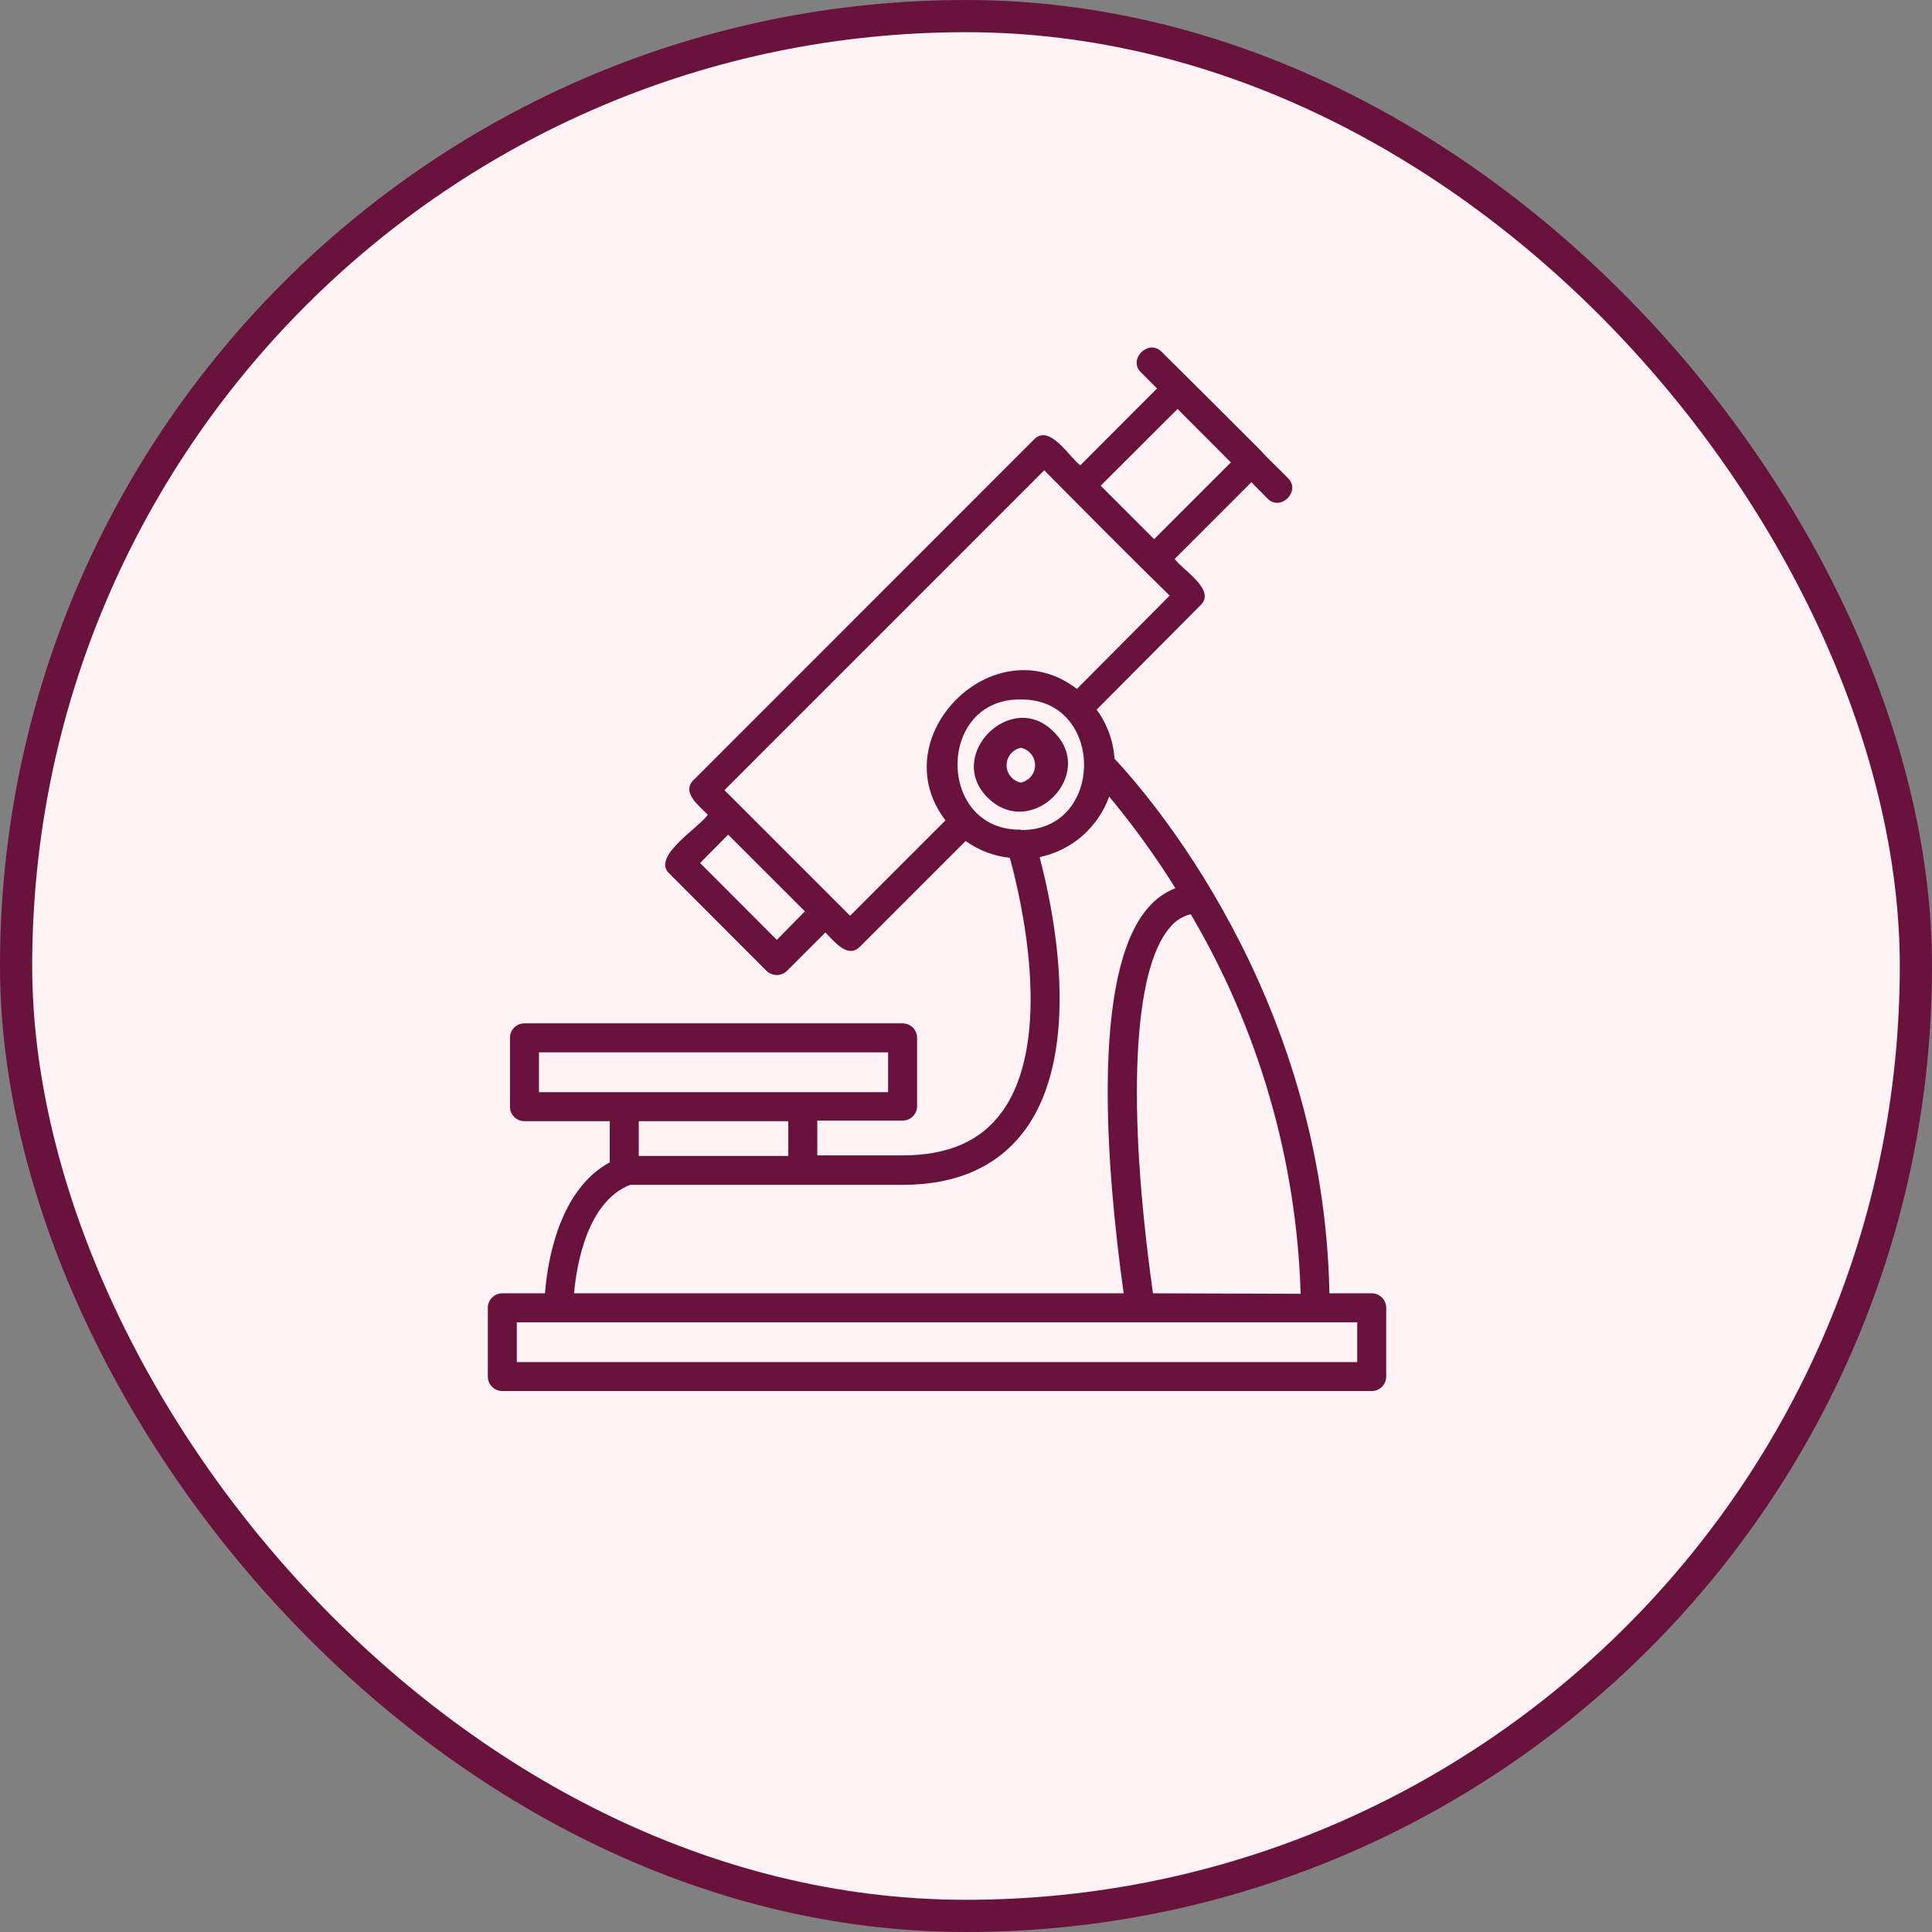
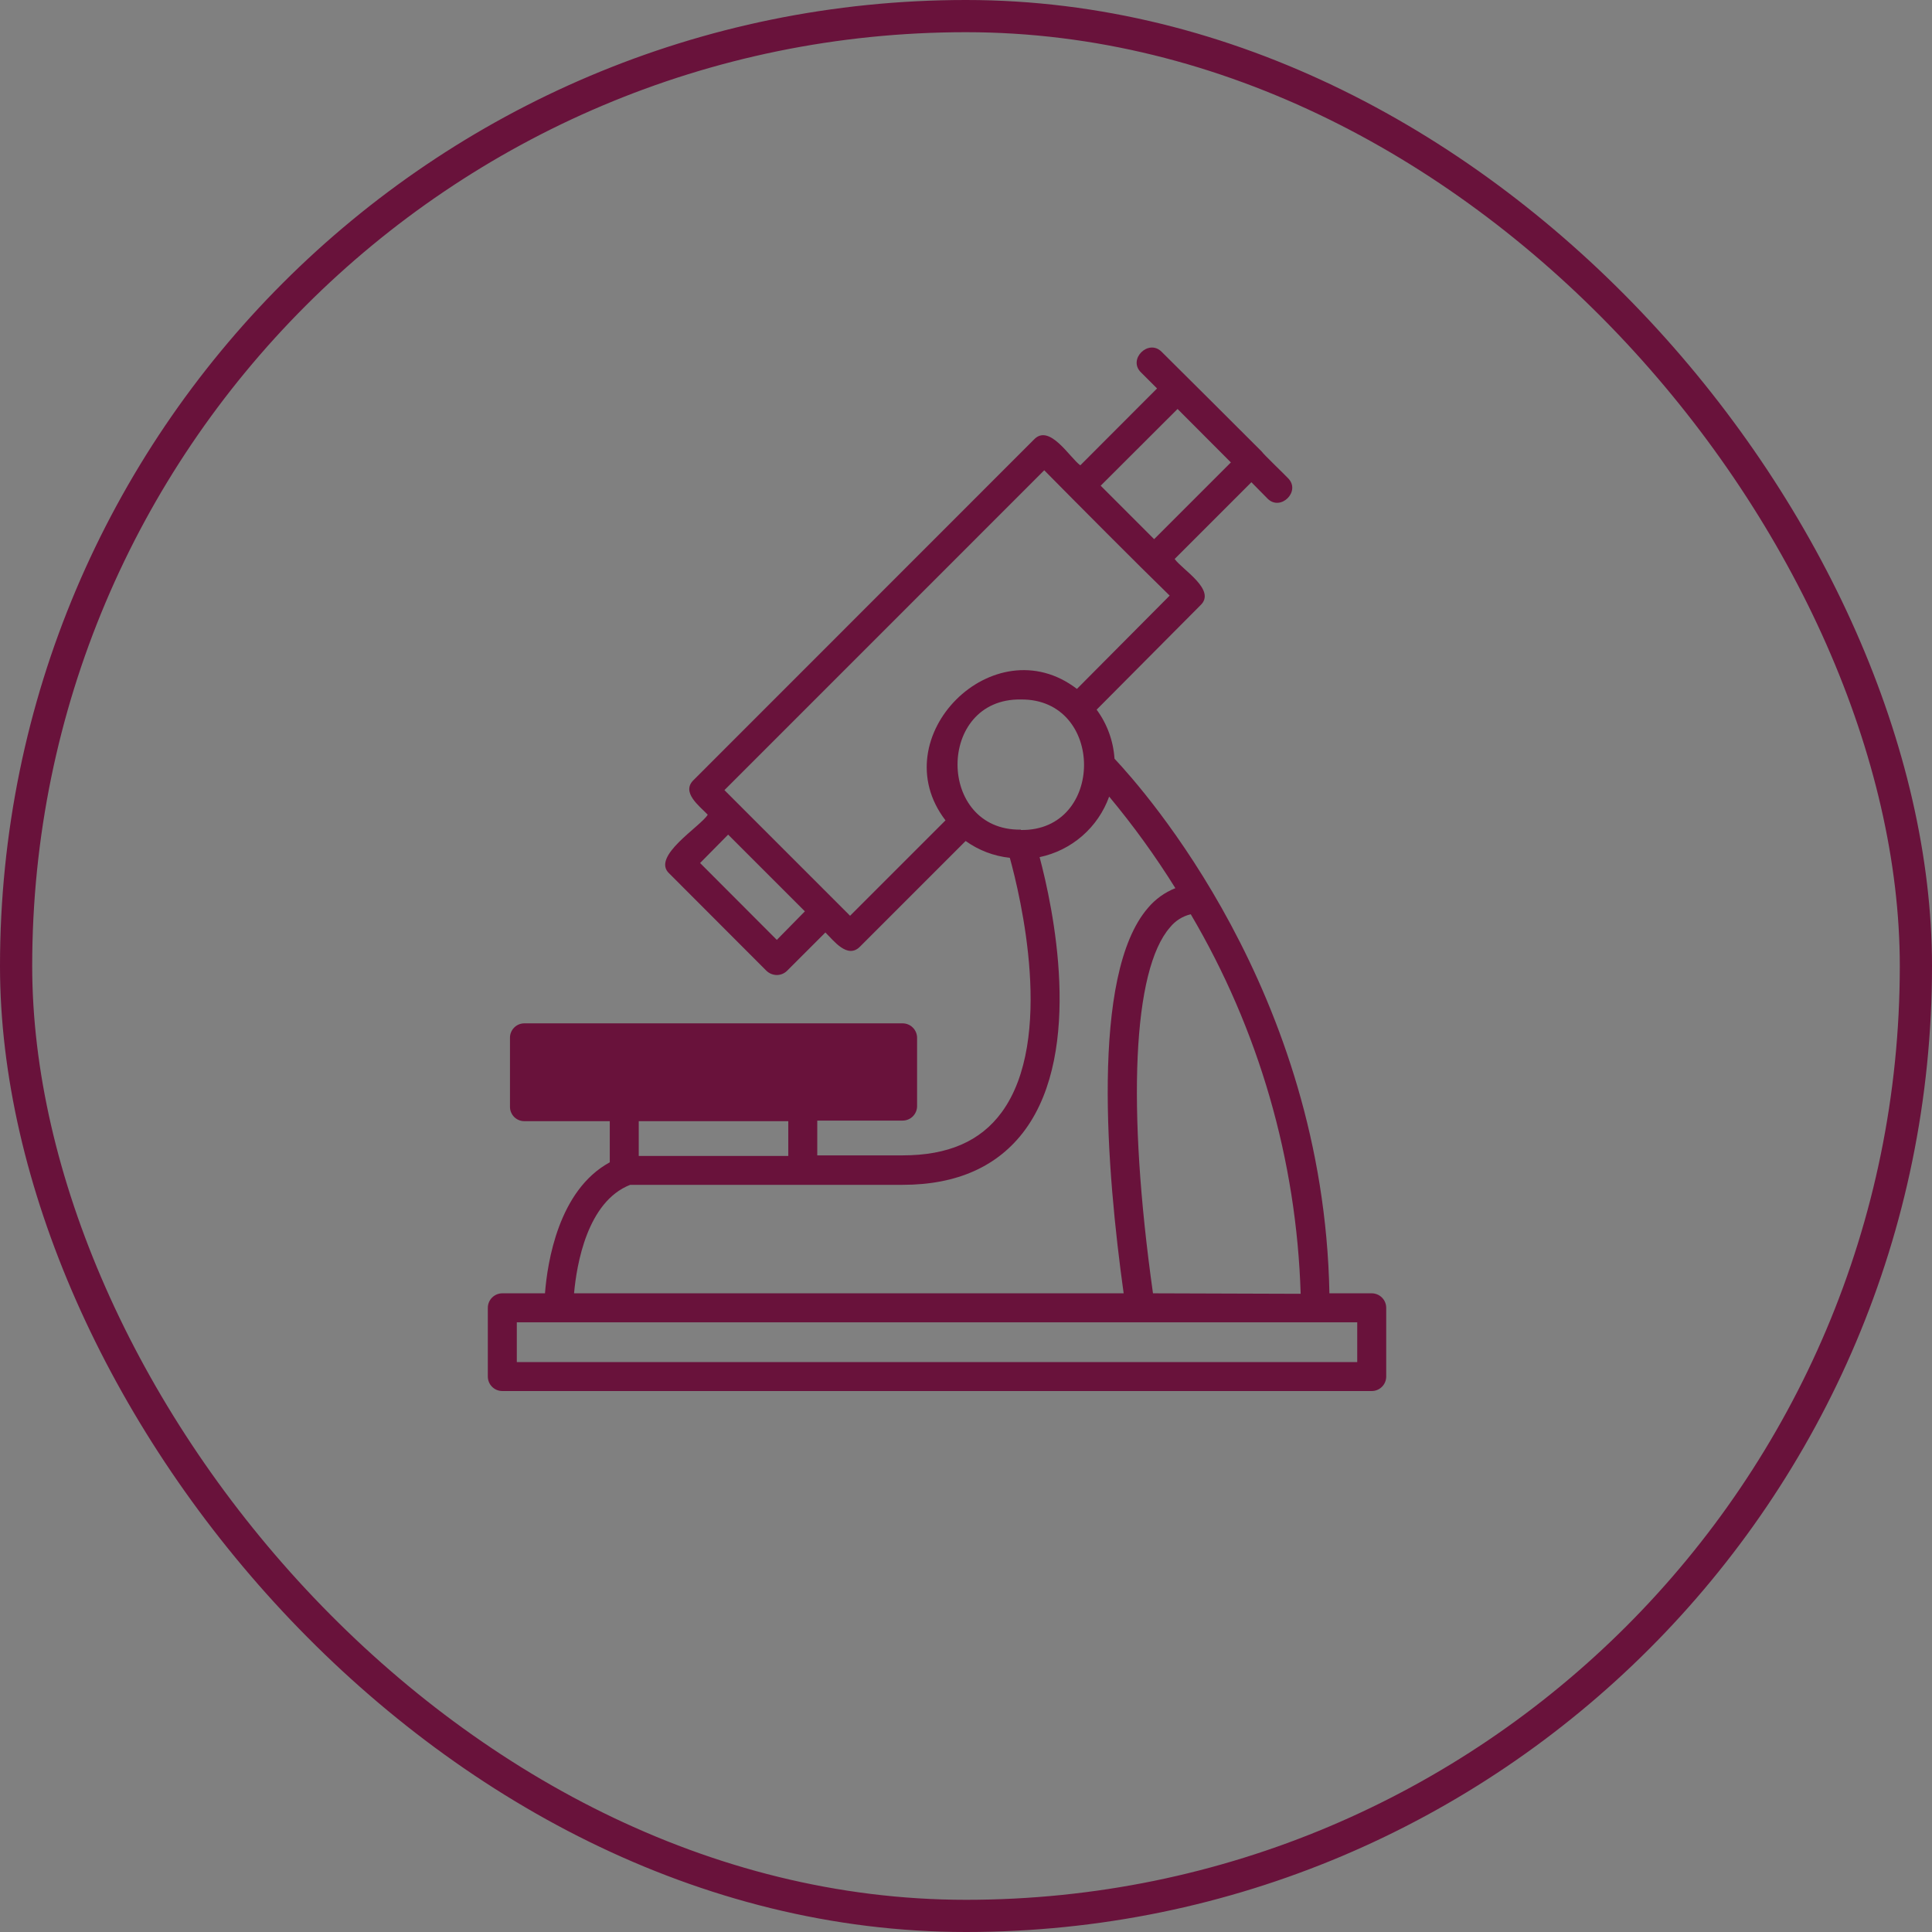
<svg xmlns="http://www.w3.org/2000/svg" width="60" height="60" viewBox="0 0 60 60" fill="none">
  <rect x="0" y="0" width="60" height="60" fill="#808080" stroke="none" />
-   <rect x="0.5" y="0.5" width="59" height="59" rx="29.5" fill="#FFF2F5" />
  <rect x="0.5" y="0.5" width="59" height="59" rx="29.5" stroke="#69123B" />
-   <path d="M32.729 22.734C31.426 21.381 29.331 23.454 30.68 24.779C32.031 26.104 34.072 24.048 32.729 22.734ZM31.703 24.304C31.578 24.279 31.466 24.211 31.385 24.113C31.305 24.015 31.261 23.891 31.261 23.764C31.261 23.637 31.305 23.513 31.385 23.415C31.466 23.317 31.578 23.249 31.703 23.224C31.828 23.249 31.94 23.317 32.02 23.415C32.101 23.513 32.145 23.637 32.145 23.764C32.145 23.891 32.101 24.015 32.02 24.113C31.94 24.211 31.828 24.279 31.703 24.304Z" fill="#69123B" />
-   <path d="M16.925 40.165H15.6C15.481 40.165 15.366 40.213 15.282 40.297C15.197 40.382 15.15 40.496 15.15 40.615V42.75C15.15 42.87 15.197 42.984 15.282 43.068C15.366 43.153 15.481 43.2 15.6 43.2H42.6C42.719 43.2 42.834 43.153 42.918 43.068C43.003 42.984 43.05 42.87 43.05 42.75V40.615C43.05 40.496 43.003 40.382 42.918 40.297C42.834 40.213 42.719 40.165 42.6 40.165H41.286C41.11 30.805 35.526 24.534 34.612 23.562C34.576 23.012 34.384 22.483 34.057 22.039L37.279 18.799C37.79 18.321 36.707 17.687 36.48 17.359L38.863 14.976L39.36 15.48C39.767 15.898 40.415 15.253 39.997 14.847C39.968 14.807 39.202 14.073 39.187 14.026C38.604 13.439 36.624 11.47 36.073 10.923C35.666 10.516 35.015 11.16 35.436 11.567L35.933 12.064L33.55 14.451C33.226 14.22 32.592 13.14 32.11 13.651L21.544 24.221C21.14 24.606 21.727 25.035 21.979 25.301C21.77 25.661 20.201 26.601 20.788 27.13L23.804 30.15C23.891 30.233 24.005 30.279 24.125 30.28C24.243 30.28 24.357 30.233 24.442 30.15L25.633 28.959C25.892 29.211 26.321 29.797 26.713 29.394L29.989 26.118C30.394 26.408 30.866 26.588 31.361 26.64C31.685 27.817 32.765 32.278 31.109 34.542C30.45 35.442 29.442 35.881 28.031 35.881H25.381V34.801H28.031C28.15 34.801 28.265 34.754 28.349 34.67C28.433 34.585 28.481 34.471 28.481 34.351V32.231C28.481 32.112 28.433 31.997 28.349 31.913C28.265 31.828 28.15 31.781 28.031 31.781H16.288C16.228 31.78 16.17 31.792 16.115 31.814C16.06 31.837 16.01 31.87 15.968 31.912C15.927 31.954 15.893 32.003 15.871 32.058C15.848 32.113 15.837 32.172 15.838 32.231V34.369C15.837 34.429 15.848 34.487 15.871 34.542C15.893 34.597 15.927 34.647 15.968 34.689C16.01 34.73 16.06 34.764 16.115 34.786C16.17 34.809 16.228 34.82 16.288 34.819H18.937V36.097C17.346 36.961 17 39.201 16.925 40.165ZM42.15 42.3H16.05V41.065H42.15V42.3ZM35.807 40.165C34.99 34.366 35.18 30.118 36.336 28.8C36.499 28.596 36.726 28.453 36.98 28.393C39.092 31.972 40.266 36.026 40.393 40.18L35.807 40.165ZM31.703 25.765C29.086 25.805 29.078 21.683 31.703 21.723C34.32 21.697 34.32 25.816 31.703 25.776V25.765ZM36.57 12.701L38.226 14.361L35.843 16.744L34.183 15.084L36.57 12.701ZM24.125 29.189L21.742 26.802L22.613 25.92L24.996 28.303L24.125 29.189ZM26.4 28.44L22.498 24.538L32.43 14.605C33.416 15.603 35.31 17.511 36.325 18.497L33.445 21.395C30.864 19.415 27.386 22.9 29.363 25.477L26.4 28.44ZM31.836 35.086C33.658 32.595 32.693 28.149 32.286 26.619C32.777 26.516 33.233 26.289 33.611 25.96C33.989 25.631 34.276 25.211 34.446 24.739C35.196 25.639 35.883 26.589 36.502 27.583C36.172 27.713 35.88 27.924 35.652 28.195C33.852 30.273 34.374 36.418 34.896 40.165H17.828C17.908 39.273 18.235 37.318 19.571 36.796H28.031C29.726 36.796 31.004 36.22 31.836 35.086ZM16.738 32.681H27.581V33.919H16.738V32.681ZM24.481 34.819V35.899H19.837V34.819H24.481Z" fill="#69123B" />
+   <path d="M16.925 40.165H15.6C15.481 40.165 15.366 40.213 15.282 40.297C15.197 40.382 15.15 40.496 15.15 40.615V42.75C15.15 42.87 15.197 42.984 15.282 43.068C15.366 43.153 15.481 43.2 15.6 43.2H42.6C42.719 43.2 42.834 43.153 42.918 43.068C43.003 42.984 43.05 42.87 43.05 42.75V40.615C43.05 40.496 43.003 40.382 42.918 40.297C42.834 40.213 42.719 40.165 42.6 40.165H41.286C41.11 30.805 35.526 24.534 34.612 23.562C34.576 23.012 34.384 22.483 34.057 22.039L37.279 18.799C37.79 18.321 36.707 17.687 36.48 17.359L38.863 14.976L39.36 15.48C39.767 15.898 40.415 15.253 39.997 14.847C39.968 14.807 39.202 14.073 39.187 14.026C38.604 13.439 36.624 11.47 36.073 10.923C35.666 10.516 35.015 11.16 35.436 11.567L35.933 12.064L33.55 14.451C33.226 14.22 32.592 13.14 32.11 13.651L21.544 24.221C21.14 24.606 21.727 25.035 21.979 25.301C21.77 25.661 20.201 26.601 20.788 27.13L23.804 30.15C23.891 30.233 24.005 30.279 24.125 30.28C24.243 30.28 24.357 30.233 24.442 30.15L25.633 28.959C25.892 29.211 26.321 29.797 26.713 29.394L29.989 26.118C30.394 26.408 30.866 26.588 31.361 26.64C31.685 27.817 32.765 32.278 31.109 34.542C30.45 35.442 29.442 35.881 28.031 35.881H25.381V34.801H28.031C28.15 34.801 28.265 34.754 28.349 34.67C28.433 34.585 28.481 34.471 28.481 34.351V32.231C28.481 32.112 28.433 31.997 28.349 31.913C28.265 31.828 28.15 31.781 28.031 31.781H16.288C16.228 31.78 16.17 31.792 16.115 31.814C16.06 31.837 16.01 31.87 15.968 31.912C15.927 31.954 15.893 32.003 15.871 32.058C15.848 32.113 15.837 32.172 15.838 32.231V34.369C15.837 34.429 15.848 34.487 15.871 34.542C15.893 34.597 15.927 34.647 15.968 34.689C16.01 34.73 16.06 34.764 16.115 34.786C16.17 34.809 16.228 34.82 16.288 34.819H18.937V36.097C17.346 36.961 17 39.201 16.925 40.165ZM42.15 42.3H16.05V41.065H42.15V42.3ZM35.807 40.165C34.99 34.366 35.18 30.118 36.336 28.8C36.499 28.596 36.726 28.453 36.98 28.393C39.092 31.972 40.266 36.026 40.393 40.18L35.807 40.165ZM31.703 25.765C29.086 25.805 29.078 21.683 31.703 21.723C34.32 21.697 34.32 25.816 31.703 25.776V25.765ZM36.57 12.701L38.226 14.361L35.843 16.744L34.183 15.084L36.57 12.701ZM24.125 29.189L21.742 26.802L22.613 25.92L24.996 28.303L24.125 29.189ZM26.4 28.44L22.498 24.538L32.43 14.605C33.416 15.603 35.31 17.511 36.325 18.497L33.445 21.395C30.864 19.415 27.386 22.9 29.363 25.477L26.4 28.44ZM31.836 35.086C33.658 32.595 32.693 28.149 32.286 26.619C32.777 26.516 33.233 26.289 33.611 25.96C33.989 25.631 34.276 25.211 34.446 24.739C35.196 25.639 35.883 26.589 36.502 27.583C36.172 27.713 35.88 27.924 35.652 28.195C33.852 30.273 34.374 36.418 34.896 40.165H17.828C17.908 39.273 18.235 37.318 19.571 36.796H28.031C29.726 36.796 31.004 36.22 31.836 35.086ZM16.738 32.681H27.581H16.738V32.681ZM24.481 34.819V35.899H19.837V34.819H24.481Z" fill="#69123B" />
</svg>